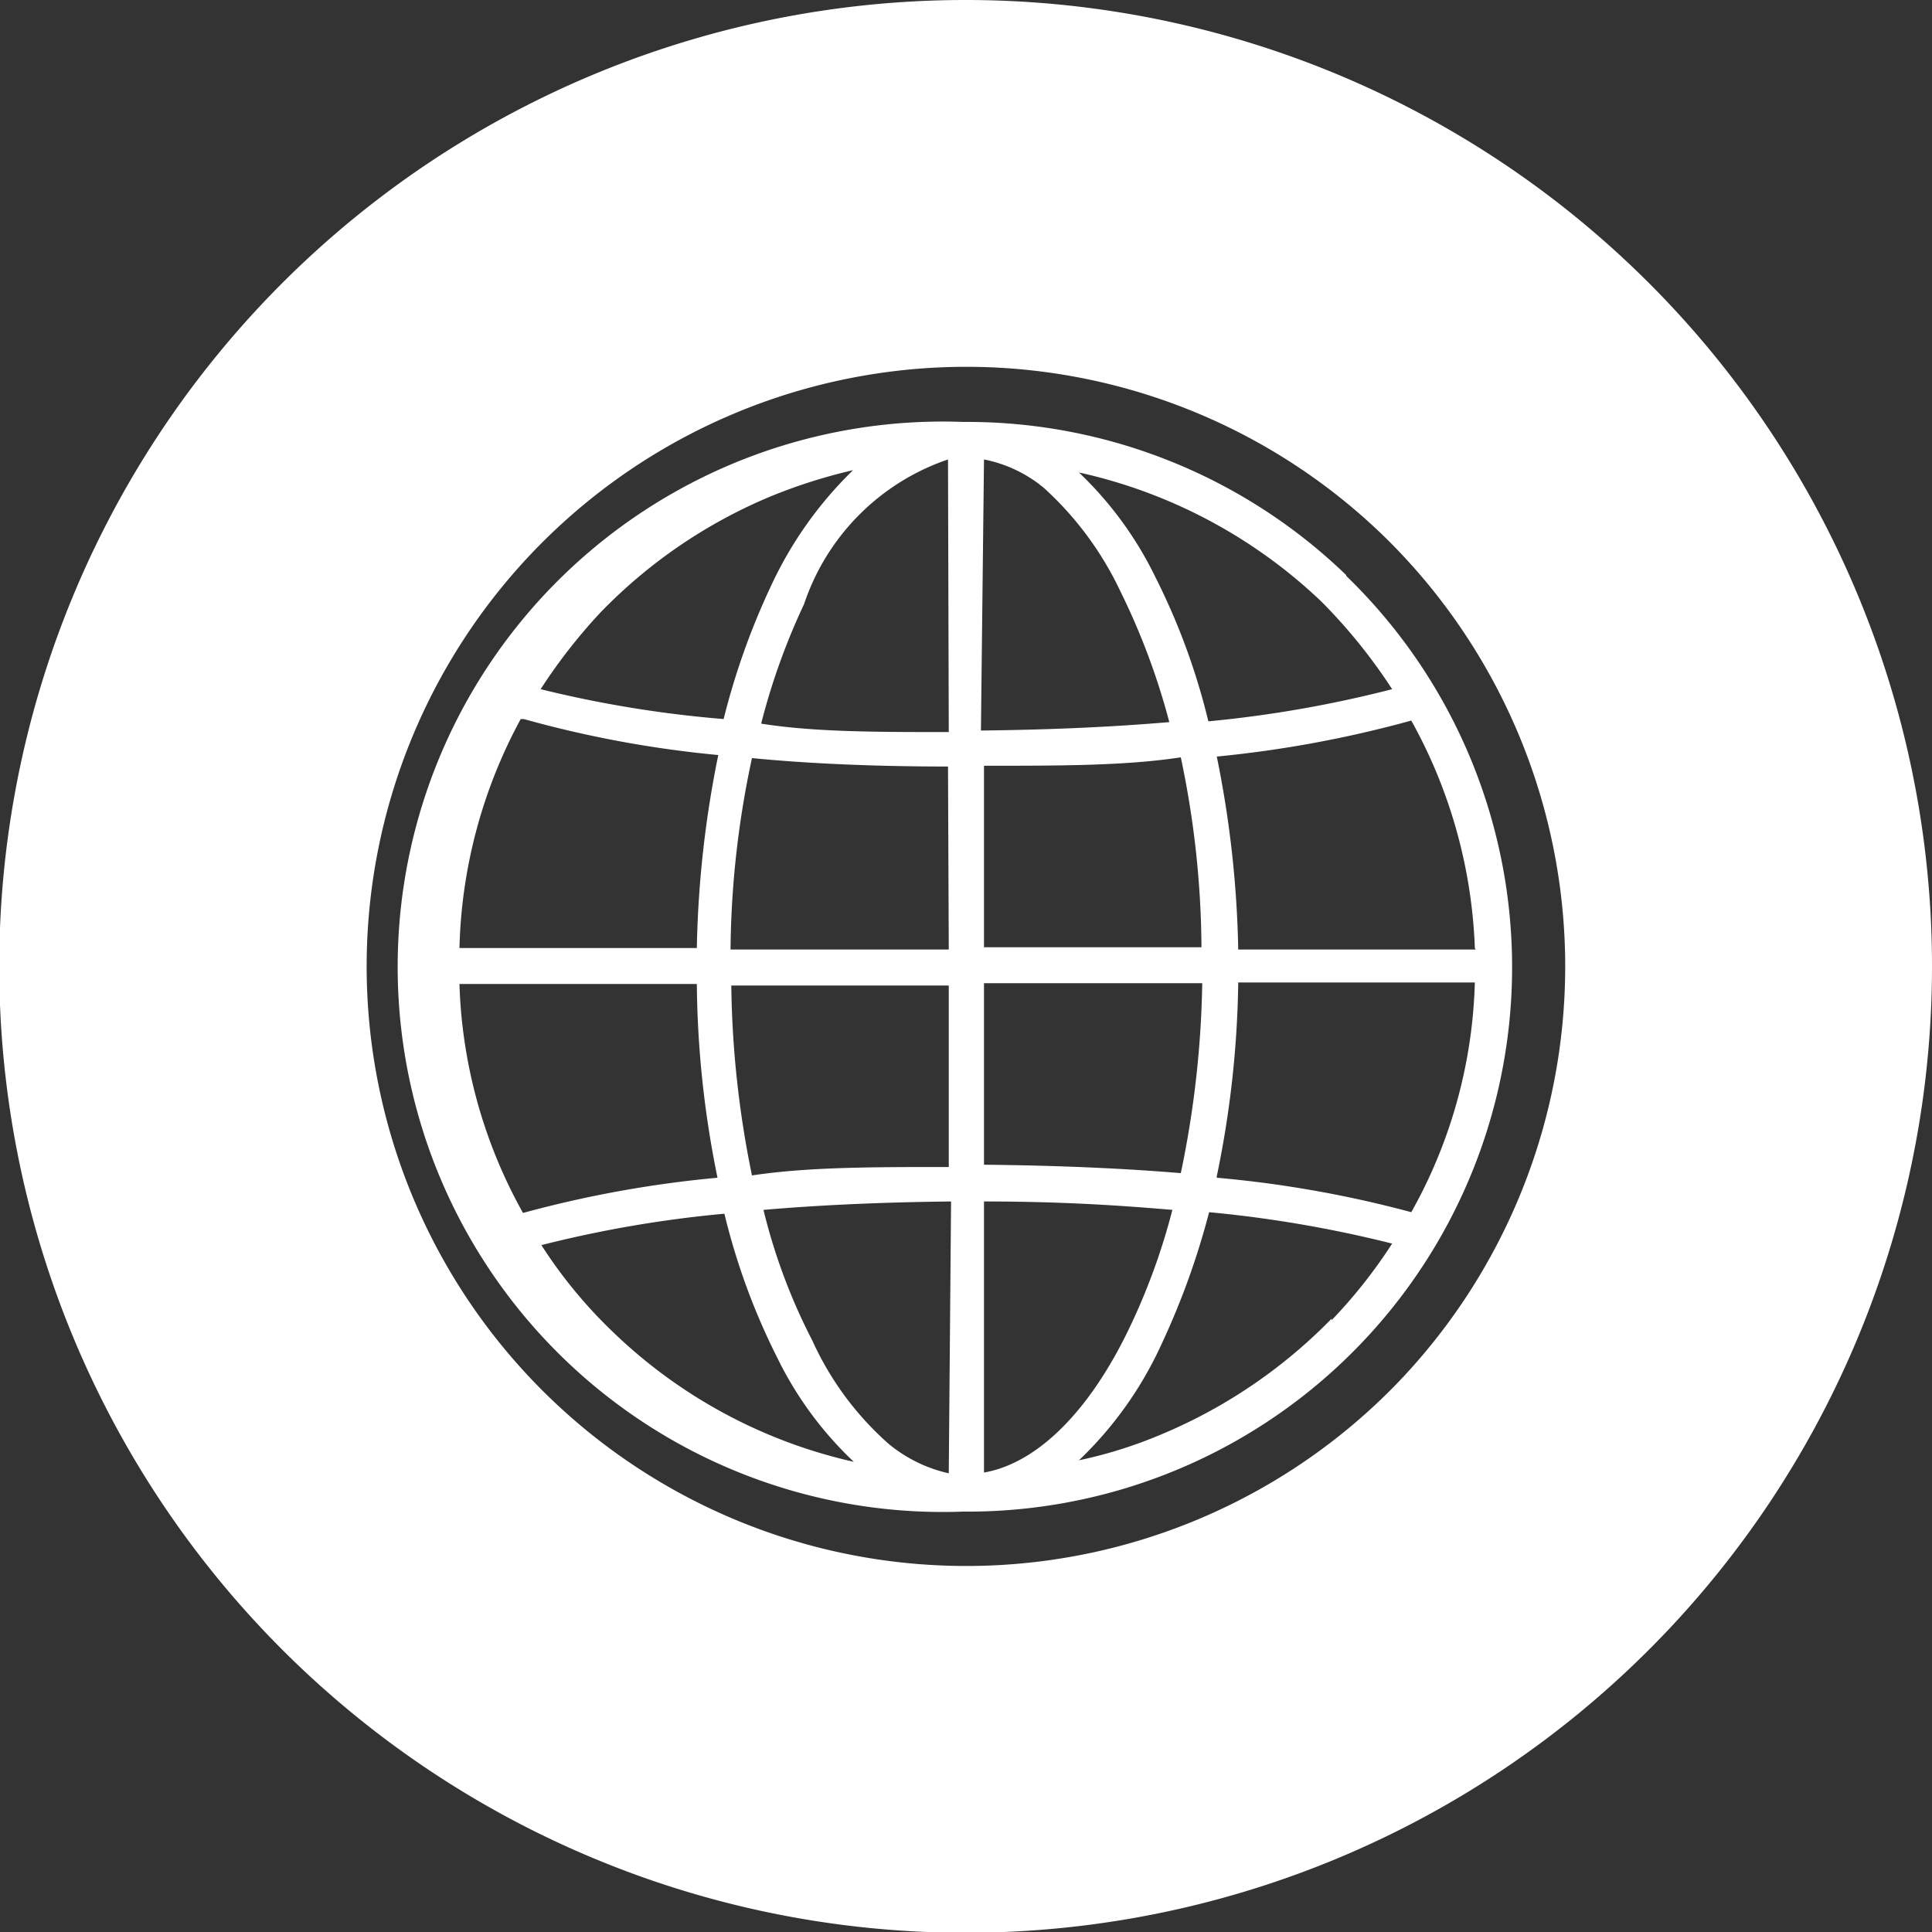
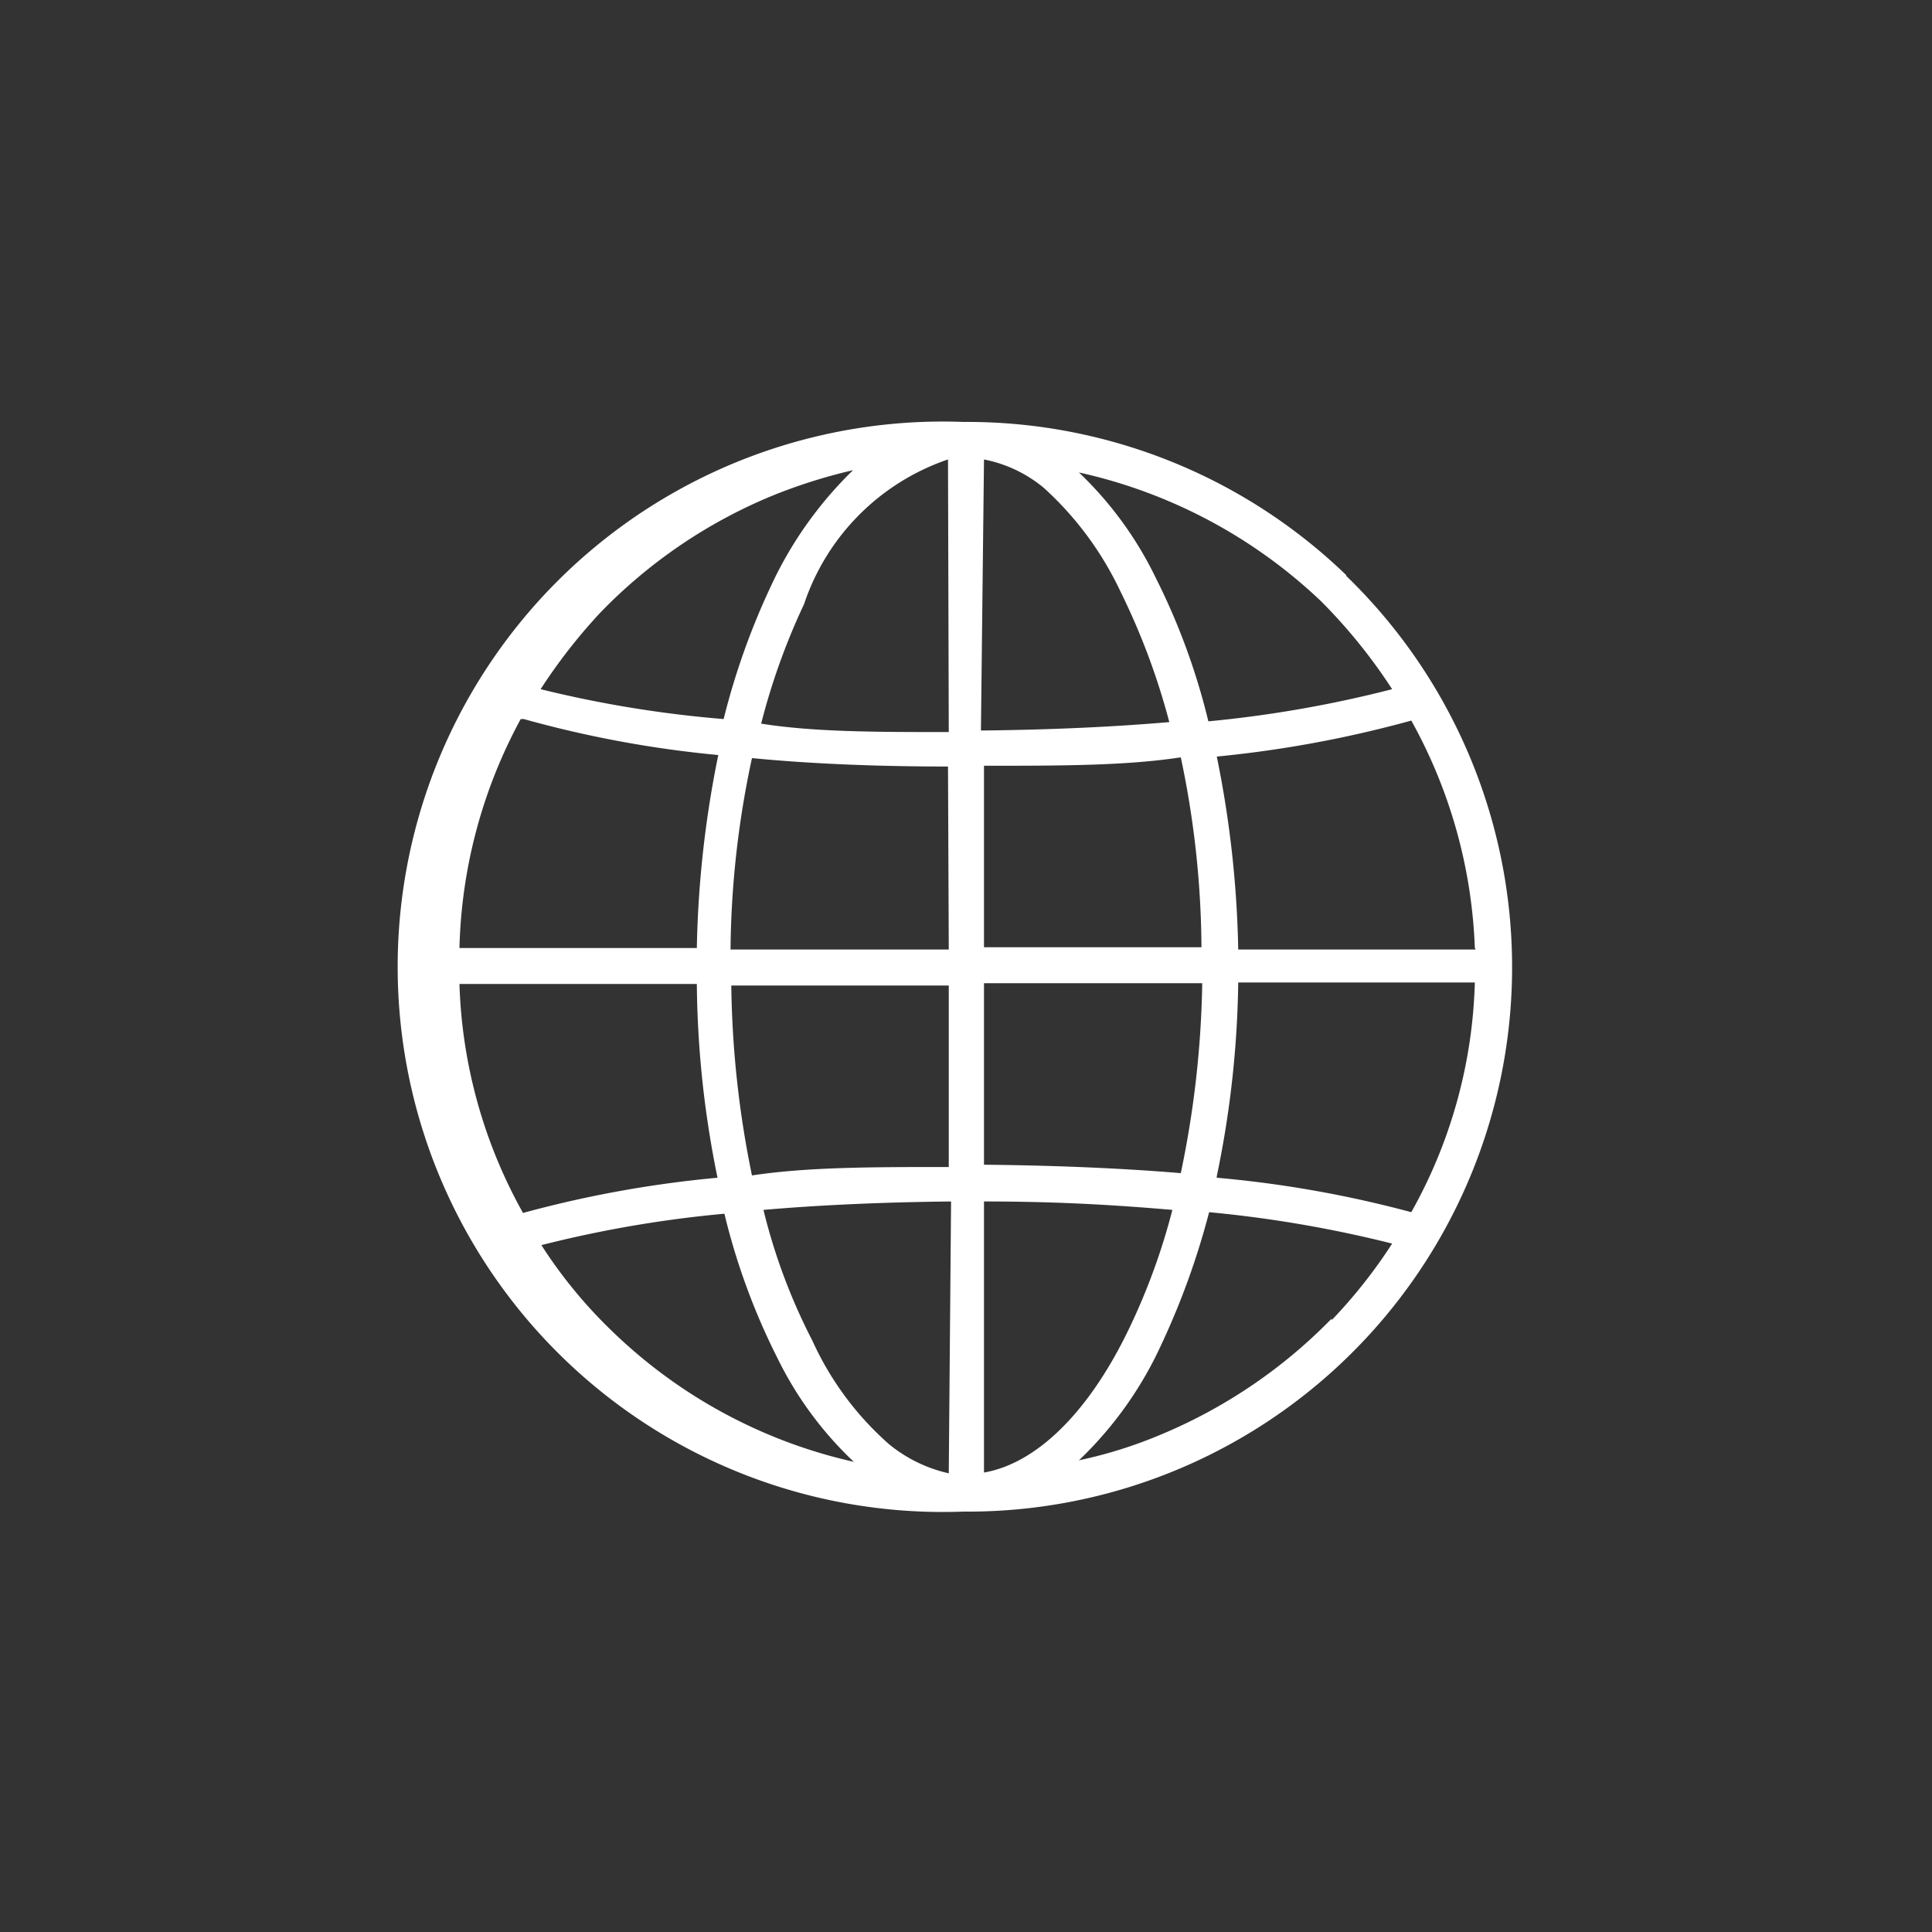
<svg xmlns="http://www.w3.org/2000/svg" viewBox="0 0 25.23 25.23">
  <rect x="0" y="0" width="25.23" height="25.23" fill="#333333" stroke="none" />
  <defs>
    <style>.cls-1{fill:#fff;}</style>
  </defs>
  <g id="Capa_2" data-name="Capa 2">
    <g id="Layer_1" data-name="Layer 1">
-       <path class="cls-1" d="M12.62,0A12.62,12.62,0,1,0,25.23,12.62,12.62,12.62,0,0,0,12.62,0Zm5.63,18.06A7.83,7.83,0,1,1,18.07,7,7.85,7.85,0,0,1,18.25,18.06Z" />
      <path class="cls-1" d="M17.58,7.51a7.13,7.13,0,0,0-5-2h0a7.12,7.12,0,1,0,0,14.23h0a7.11,7.11,0,0,0,5-12.22ZM7.84,8a6.65,6.65,0,0,1,2.23-1.52,7,7,0,0,1,1.07-.34,5.09,5.09,0,0,0-1.08,1.53,9.4,9.4,0,0,0-.61,1.72A15.05,15.05,0,0,1,7.06,9,7.2,7.2,0,0,1,7.84,8Zm-1,1.39a14.44,14.44,0,0,0,2.54.47,13.79,13.79,0,0,0-.28,2.52H6A6.6,6.6,0,0,1,6.8,9.39ZM6,12.85h3.1a13.07,13.07,0,0,0,.27,2.53,14.76,14.76,0,0,0-2.54.46A6.53,6.53,0,0,1,6,12.85Zm2,4.54a6.21,6.21,0,0,1-.93-1.13,15.41,15.41,0,0,1,2.39-.41,8.7,8.7,0,0,0,.69,1.88,4.7,4.7,0,0,0,1,1.36A6.62,6.62,0,0,1,8,17.39Zm4.39,1.85a1.88,1.88,0,0,1-.78-.38,4,4,0,0,1-1-1.35,7.68,7.68,0,0,1-.64-1.71c.69-.06,1.51-.1,2.45-.11Zm0-4c-1,0-1.84,0-2.57.11a13,13,0,0,1-.27-2.48h2.84Zm0-2.84H9.54A12.31,12.31,0,0,1,9.82,9.9c.72.07,1.57.11,2.56.11Zm0-2.84c-.94,0-1.76,0-2.45-.11a8.68,8.68,0,0,1,.56-1.56A3,3,0,0,1,12.38,6Zm6.88,2.84H16.17a13.79,13.79,0,0,0-.28-2.52,15,15,0,0,0,2.54-.47A6.6,6.6,0,0,1,19.26,12.38Zm-2-4.53A7.09,7.09,0,0,1,18.18,9a15.49,15.49,0,0,1-2.4.42,8.7,8.7,0,0,0-.69-1.88,4.76,4.76,0,0,0-1-1.37A6.67,6.67,0,0,1,17.25,7.85ZM12.85,6a1.75,1.75,0,0,1,.78.37,4.29,4.29,0,0,1,1,1.35,9.06,9.06,0,0,1,.64,1.71c-.7.06-1.51.1-2.46.11Zm0,4c1,0,1.85,0,2.57-.11a12.24,12.24,0,0,1,.27,2.48H12.85Zm0,2.84H15.7a13,13,0,0,1-.28,2.48c-.72-.06-1.57-.1-2.57-.11Zm0,6.38V15.69c1,0,1.76.05,2.46.11a8.41,8.41,0,0,1-.57,1.56C14.22,18.44,13.54,19.11,12.85,19.23Zm4.54-2a6.73,6.73,0,0,1-2.22,1.51,5.89,5.89,0,0,1-1.08.34,4.91,4.91,0,0,0,1.08-1.52,10,10,0,0,0,.62-1.72,15.9,15.9,0,0,1,2.39.41A6.65,6.65,0,0,1,17.39,17.24Zm-1.5-1.86a13.16,13.16,0,0,0,.28-2.53h3.09a6.48,6.48,0,0,1-.83,3A14.76,14.76,0,0,0,15.89,15.38Z" />
    </g>
  </g>
</svg>